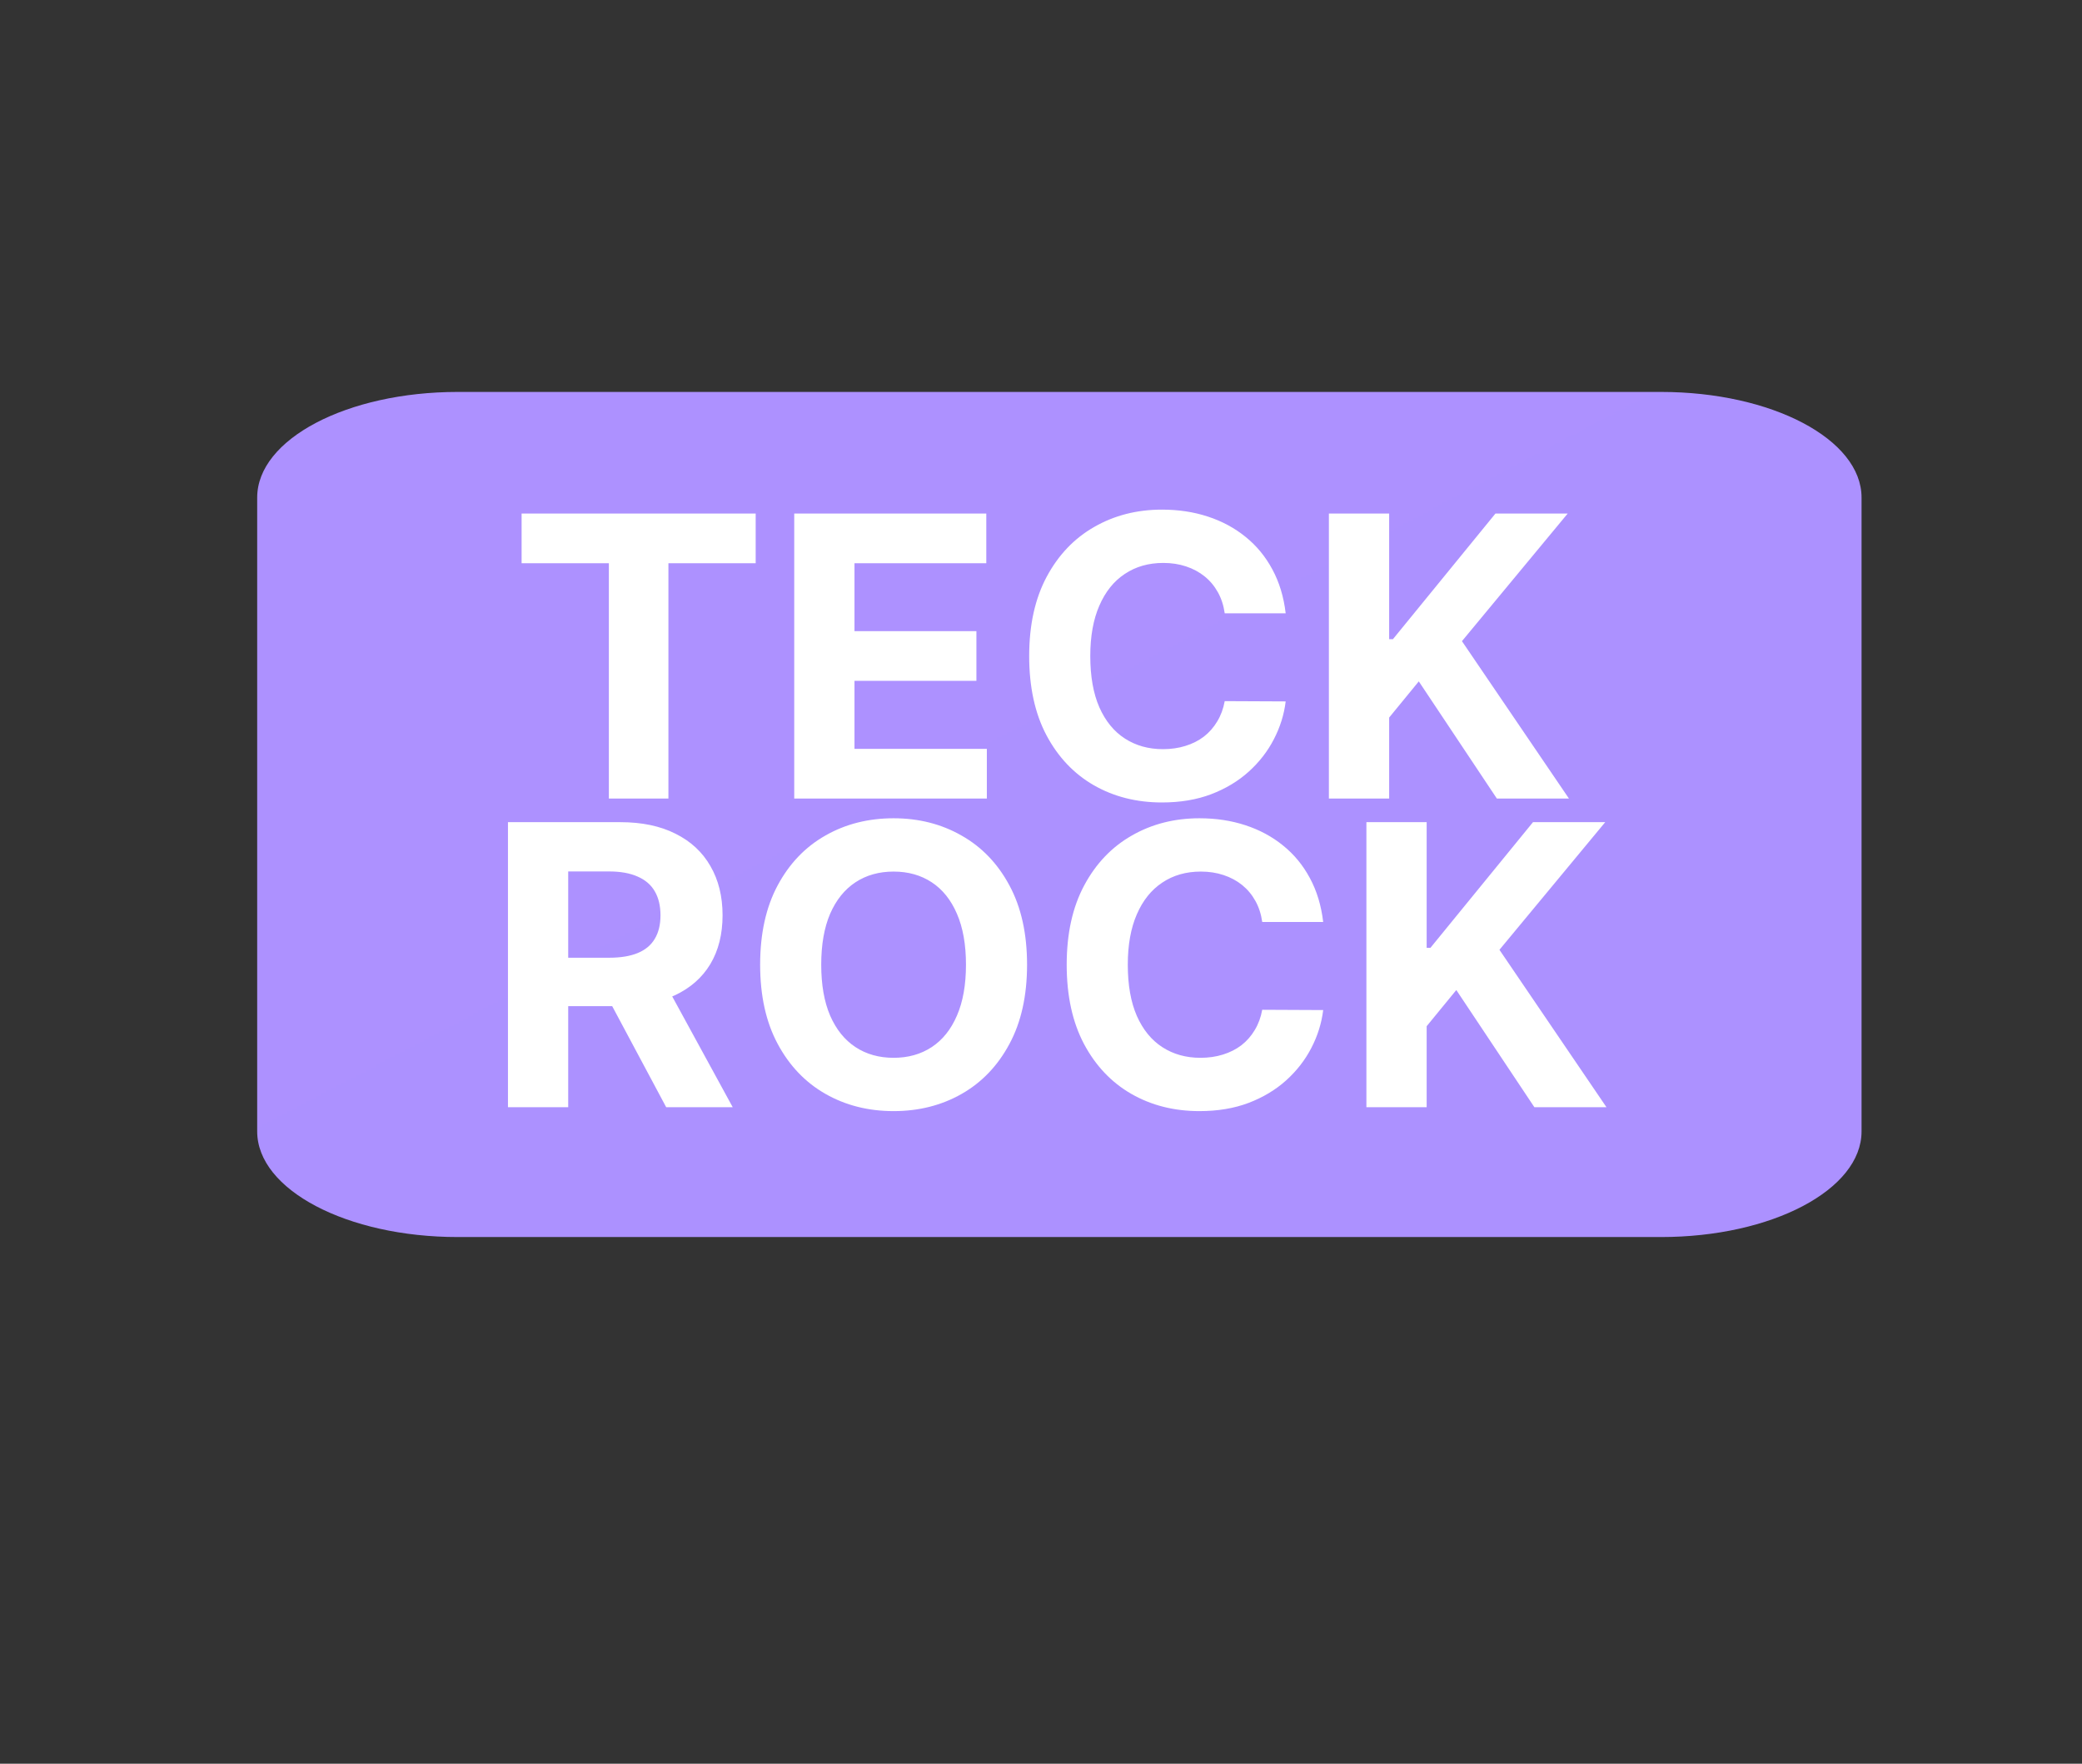
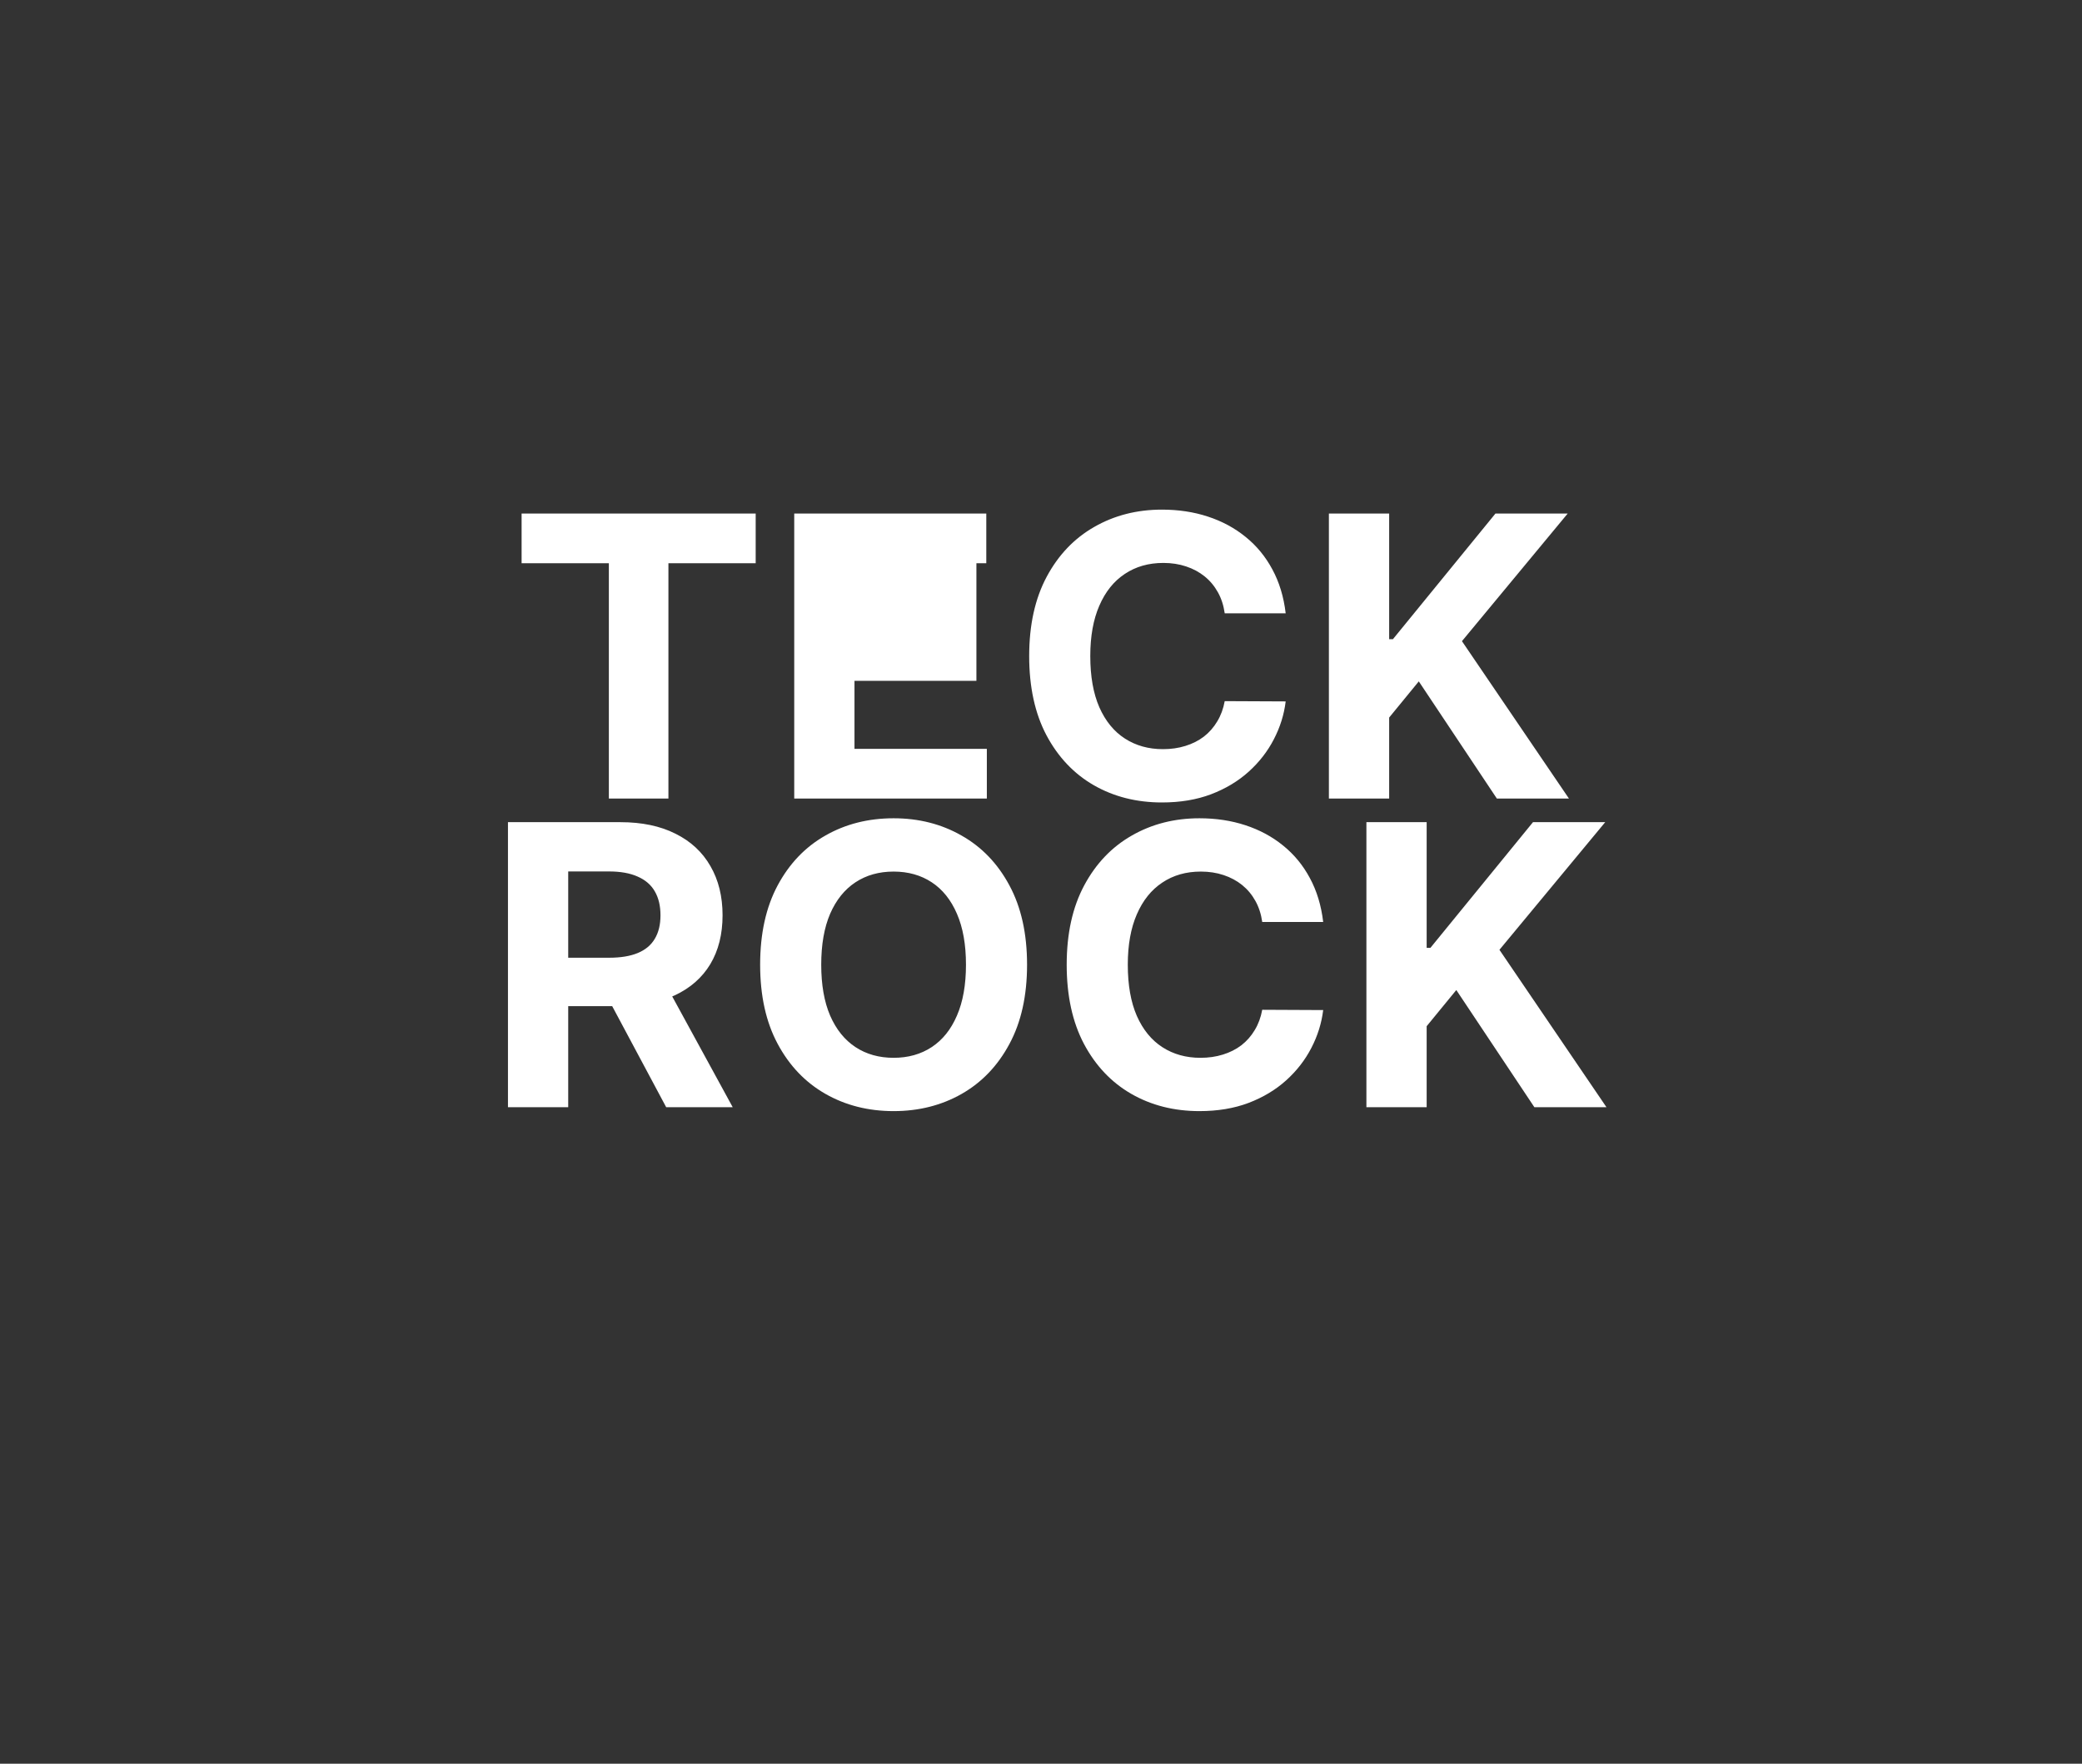
<svg xmlns="http://www.w3.org/2000/svg" width="170" height="144" viewBox="0 0 170 144" fill="none">
  <rect x="0" y="0" width="170" height="144" fill="#333333" stroke="none" />
-   <path d="M135.625 32H37.375C28.331 32 21 35.861 21 40.625V92.375C21 97.138 28.331 101 37.375 101H135.625C144.669 101 152 97.138 152 92.375V40.625C152 35.861 144.669 32 135.625 32Z" fill="url(#paint0_linear_28_274)" />
-   <path d="M42.59 45.984V41.927H61.703V45.984H54.578V65.2H49.715V45.984H42.59ZM64.851 65.2V41.927H80.533V45.984H69.771V51.529H79.726V55.586H69.771V61.143H80.578V65.2H64.851ZM104.979 50.075H100.001C99.91 49.431 99.725 48.859 99.445 48.359C99.164 47.852 98.805 47.42 98.365 47.064C97.926 46.708 97.418 46.435 96.842 46.245C96.274 46.056 95.657 45.961 94.99 45.961C93.785 45.961 92.736 46.261 91.842 46.859C90.948 47.45 90.255 48.314 89.763 49.45C89.27 50.579 89.024 51.95 89.024 53.564C89.024 55.223 89.27 56.617 89.763 57.745C90.263 58.874 90.96 59.727 91.854 60.302C92.748 60.878 93.782 61.166 94.956 61.166C95.615 61.166 96.225 61.079 96.785 60.904C97.354 60.73 97.858 60.477 98.297 60.143C98.736 59.802 99.1 59.389 99.388 58.904C99.683 58.42 99.888 57.867 100.001 57.245L104.979 57.268C104.85 58.336 104.528 59.367 104.013 60.359C103.505 61.344 102.82 62.227 101.956 63.007C101.1 63.779 100.077 64.393 98.888 64.848C97.706 65.295 96.369 65.518 94.876 65.518C92.801 65.518 90.945 65.048 89.308 64.109C87.68 63.17 86.392 61.81 85.445 60.029C84.505 58.249 84.035 56.094 84.035 53.564C84.035 51.026 84.513 48.867 85.467 47.086C86.422 45.306 87.717 43.95 89.354 43.018C90.99 42.079 92.831 41.609 94.876 41.609C96.225 41.609 97.475 41.798 98.626 42.177C99.785 42.556 100.812 43.109 101.706 43.836C102.6 44.556 103.327 45.439 103.888 46.484C104.456 47.529 104.82 48.727 104.979 50.075ZM108.507 65.2V41.927H113.428V52.189H113.734L122.109 41.927H128.007L119.371 52.348L128.109 65.2H122.223L115.848 55.632L113.428 58.586V65.2H108.507Z" fill="white" />
+   <path d="M42.59 45.984V41.927H61.703V45.984H54.578V65.2H49.715V45.984H42.59ZM64.851 65.2V41.927H80.533V45.984H69.771H79.726V55.586H69.771V61.143H80.578V65.2H64.851ZM104.979 50.075H100.001C99.91 49.431 99.725 48.859 99.445 48.359C99.164 47.852 98.805 47.42 98.365 47.064C97.926 46.708 97.418 46.435 96.842 46.245C96.274 46.056 95.657 45.961 94.99 45.961C93.785 45.961 92.736 46.261 91.842 46.859C90.948 47.45 90.255 48.314 89.763 49.45C89.27 50.579 89.024 51.95 89.024 53.564C89.024 55.223 89.27 56.617 89.763 57.745C90.263 58.874 90.96 59.727 91.854 60.302C92.748 60.878 93.782 61.166 94.956 61.166C95.615 61.166 96.225 61.079 96.785 60.904C97.354 60.73 97.858 60.477 98.297 60.143C98.736 59.802 99.1 59.389 99.388 58.904C99.683 58.42 99.888 57.867 100.001 57.245L104.979 57.268C104.85 58.336 104.528 59.367 104.013 60.359C103.505 61.344 102.82 62.227 101.956 63.007C101.1 63.779 100.077 64.393 98.888 64.848C97.706 65.295 96.369 65.518 94.876 65.518C92.801 65.518 90.945 65.048 89.308 64.109C87.68 63.17 86.392 61.81 85.445 60.029C84.505 58.249 84.035 56.094 84.035 53.564C84.035 51.026 84.513 48.867 85.467 47.086C86.422 45.306 87.717 43.95 89.354 43.018C90.99 42.079 92.831 41.609 94.876 41.609C96.225 41.609 97.475 41.798 98.626 42.177C99.785 42.556 100.812 43.109 101.706 43.836C102.6 44.556 103.327 45.439 103.888 46.484C104.456 47.529 104.82 48.727 104.979 50.075ZM108.507 65.2V41.927H113.428V52.189H113.734L122.109 41.927H128.007L119.371 52.348L128.109 65.2H122.223L115.848 55.632L113.428 58.586V65.2H108.507Z" fill="white" />
  <path d="M41.476 90.4V67.127H50.658C52.415 67.127 53.915 67.442 55.158 68.07C56.408 68.692 57.358 69.574 58.01 70.718C58.669 71.854 58.999 73.192 58.999 74.729C58.999 76.275 58.665 77.604 57.999 78.718C57.332 79.824 56.366 80.673 55.101 81.263C53.843 81.854 52.321 82.15 50.533 82.15H44.385V78.195H49.737C50.677 78.195 51.457 78.067 52.078 77.809C52.699 77.551 53.161 77.165 53.465 76.65C53.775 76.135 53.93 75.495 53.93 74.729C53.93 73.957 53.775 73.305 53.465 72.775C53.161 72.245 52.696 71.843 52.067 71.57C51.446 71.29 50.661 71.15 49.715 71.15H46.396V90.4H41.476ZM54.044 79.809L59.828 90.4H54.396L48.737 79.809H54.044ZM83.862 78.763C83.862 81.301 83.381 83.46 82.419 85.241C81.465 87.021 80.162 88.381 78.51 89.32C76.866 90.252 75.017 90.718 72.965 90.718C70.896 90.718 69.04 90.248 67.396 89.309C65.752 88.37 64.453 87.01 63.499 85.229C62.544 83.449 62.067 81.294 62.067 78.763C62.067 76.226 62.544 74.067 63.499 72.286C64.453 70.506 65.752 69.15 67.396 68.218C69.04 67.279 70.896 66.809 72.965 66.809C75.017 66.809 76.866 67.279 78.51 68.218C80.162 69.15 81.465 70.506 82.419 72.286C83.381 74.067 83.862 76.226 83.862 78.763ZM78.874 78.763C78.874 77.12 78.627 75.733 78.135 74.604C77.65 73.476 76.965 72.62 76.078 72.036C75.192 71.453 74.154 71.161 72.965 71.161C71.775 71.161 70.737 71.453 69.851 72.036C68.965 72.62 68.275 73.476 67.783 74.604C67.298 75.733 67.055 77.12 67.055 78.763C67.055 80.407 67.298 81.794 67.783 82.923C68.275 84.051 68.965 84.907 69.851 85.491C70.737 86.074 71.775 86.366 72.965 86.366C74.154 86.366 75.192 86.074 76.078 85.491C76.965 84.907 77.65 84.051 78.135 82.923C78.627 81.794 78.874 80.407 78.874 78.763ZM108.041 75.275H103.064C102.973 74.631 102.787 74.059 102.507 73.559C102.227 73.051 101.867 72.62 101.428 72.263C100.988 71.907 100.481 71.635 99.905 71.445C99.337 71.256 98.719 71.161 98.053 71.161C96.848 71.161 95.799 71.46 94.905 72.059C94.011 72.65 93.318 73.513 92.825 74.65C92.333 75.779 92.087 77.15 92.087 78.763C92.087 80.423 92.333 81.817 92.825 82.945C93.325 84.074 94.022 84.926 94.916 85.502C95.81 86.078 96.844 86.366 98.019 86.366C98.678 86.366 99.287 86.279 99.848 86.104C100.416 85.93 100.92 85.676 101.359 85.343C101.799 85.002 102.162 84.589 102.45 84.104C102.746 83.62 102.95 83.067 103.064 82.445L108.041 82.468C107.912 83.536 107.59 84.567 107.075 85.559C106.568 86.544 105.882 87.426 105.018 88.207C104.162 88.979 103.14 89.593 101.95 90.048C100.768 90.495 99.431 90.718 97.939 90.718C95.863 90.718 94.007 90.248 92.371 89.309C90.742 88.37 89.454 87.01 88.507 85.229C87.568 83.449 87.098 81.294 87.098 78.763C87.098 76.226 87.575 74.067 88.53 72.286C89.484 70.506 90.78 69.15 92.416 68.218C94.053 67.279 95.894 66.809 97.939 66.809C99.287 66.809 100.537 66.998 101.689 67.377C102.848 67.756 103.875 68.309 104.768 69.036C105.662 69.756 106.39 70.638 106.95 71.684C107.518 72.729 107.882 73.926 108.041 75.275ZM111.57 90.4V67.127H116.49V77.388H116.797L125.172 67.127H131.07L122.433 77.548L131.172 90.4H125.286L118.911 80.832L116.49 83.786V90.4H111.57Z" fill="white" />
  <defs>
    <linearGradient id="paint0_linear_28_274" x1="21" y1="32" x2="5711.09" y2="10834.9" gradientUnits="userSpaceOnUse">
      <stop stop-color="#AD91FF" />
      <stop offset="1" stop-color="#3A7BD5" />
    </linearGradient>
  </defs>
</svg>